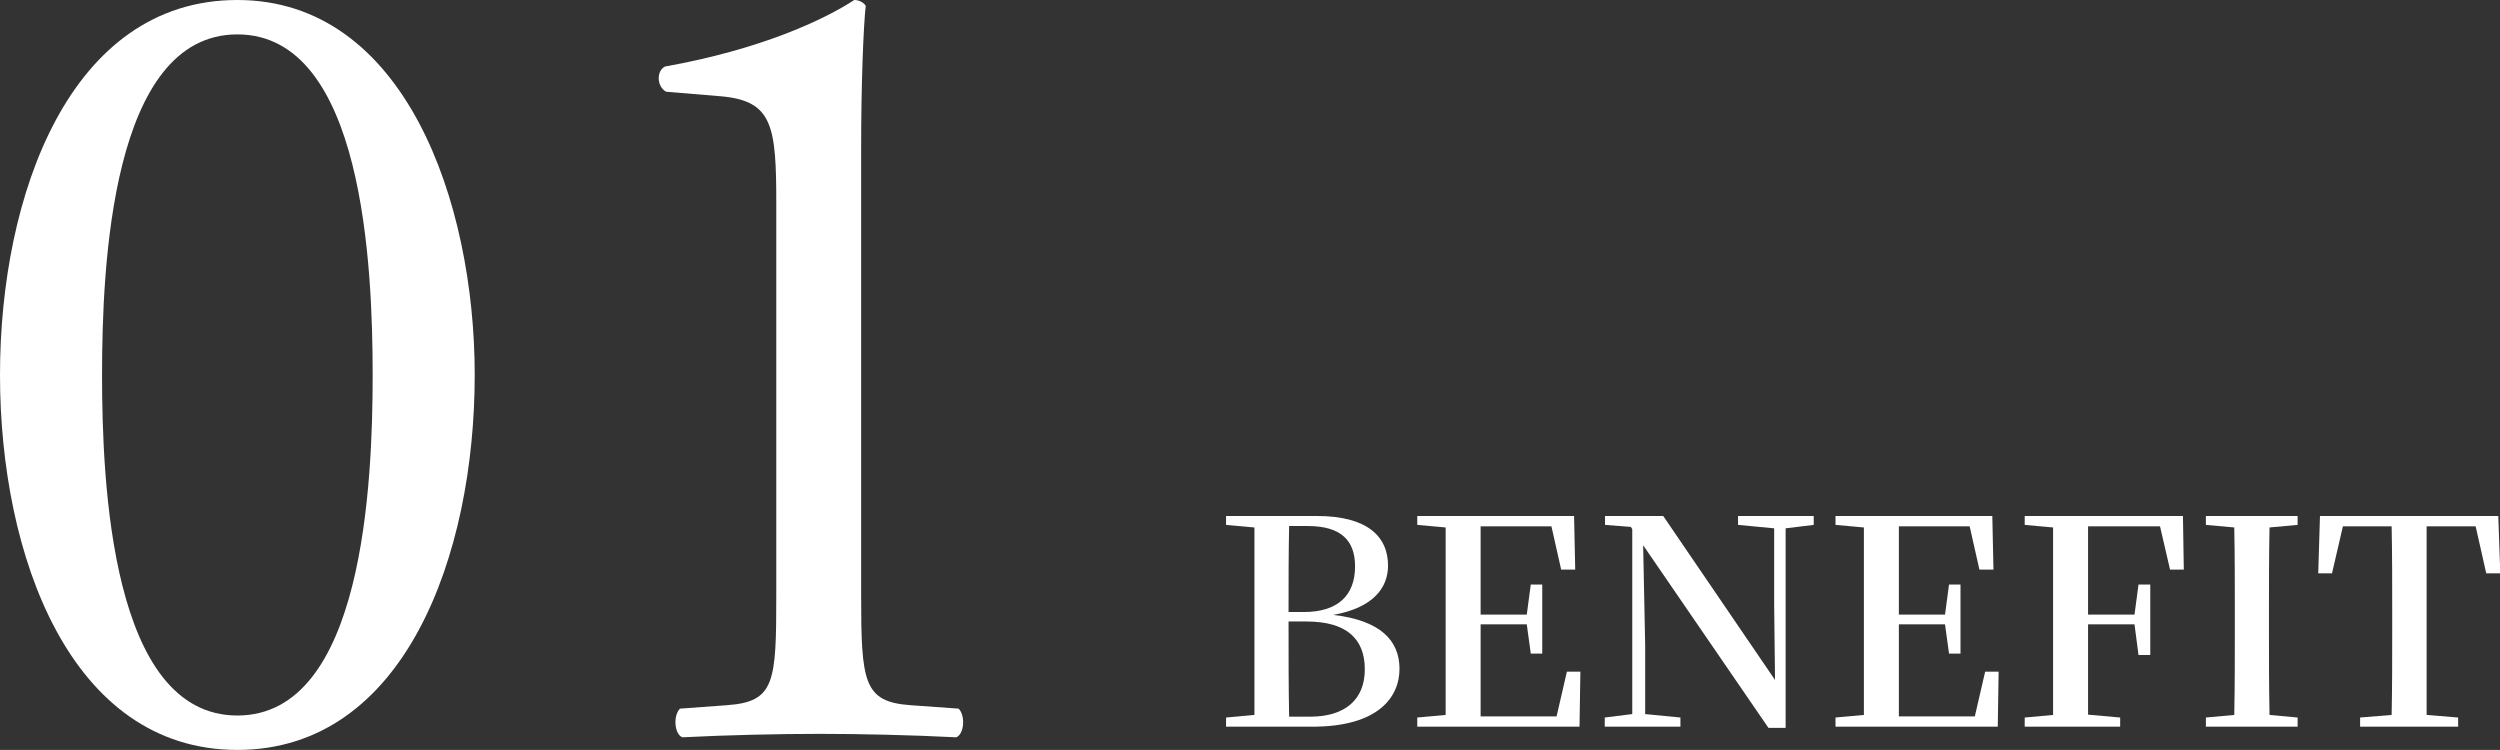
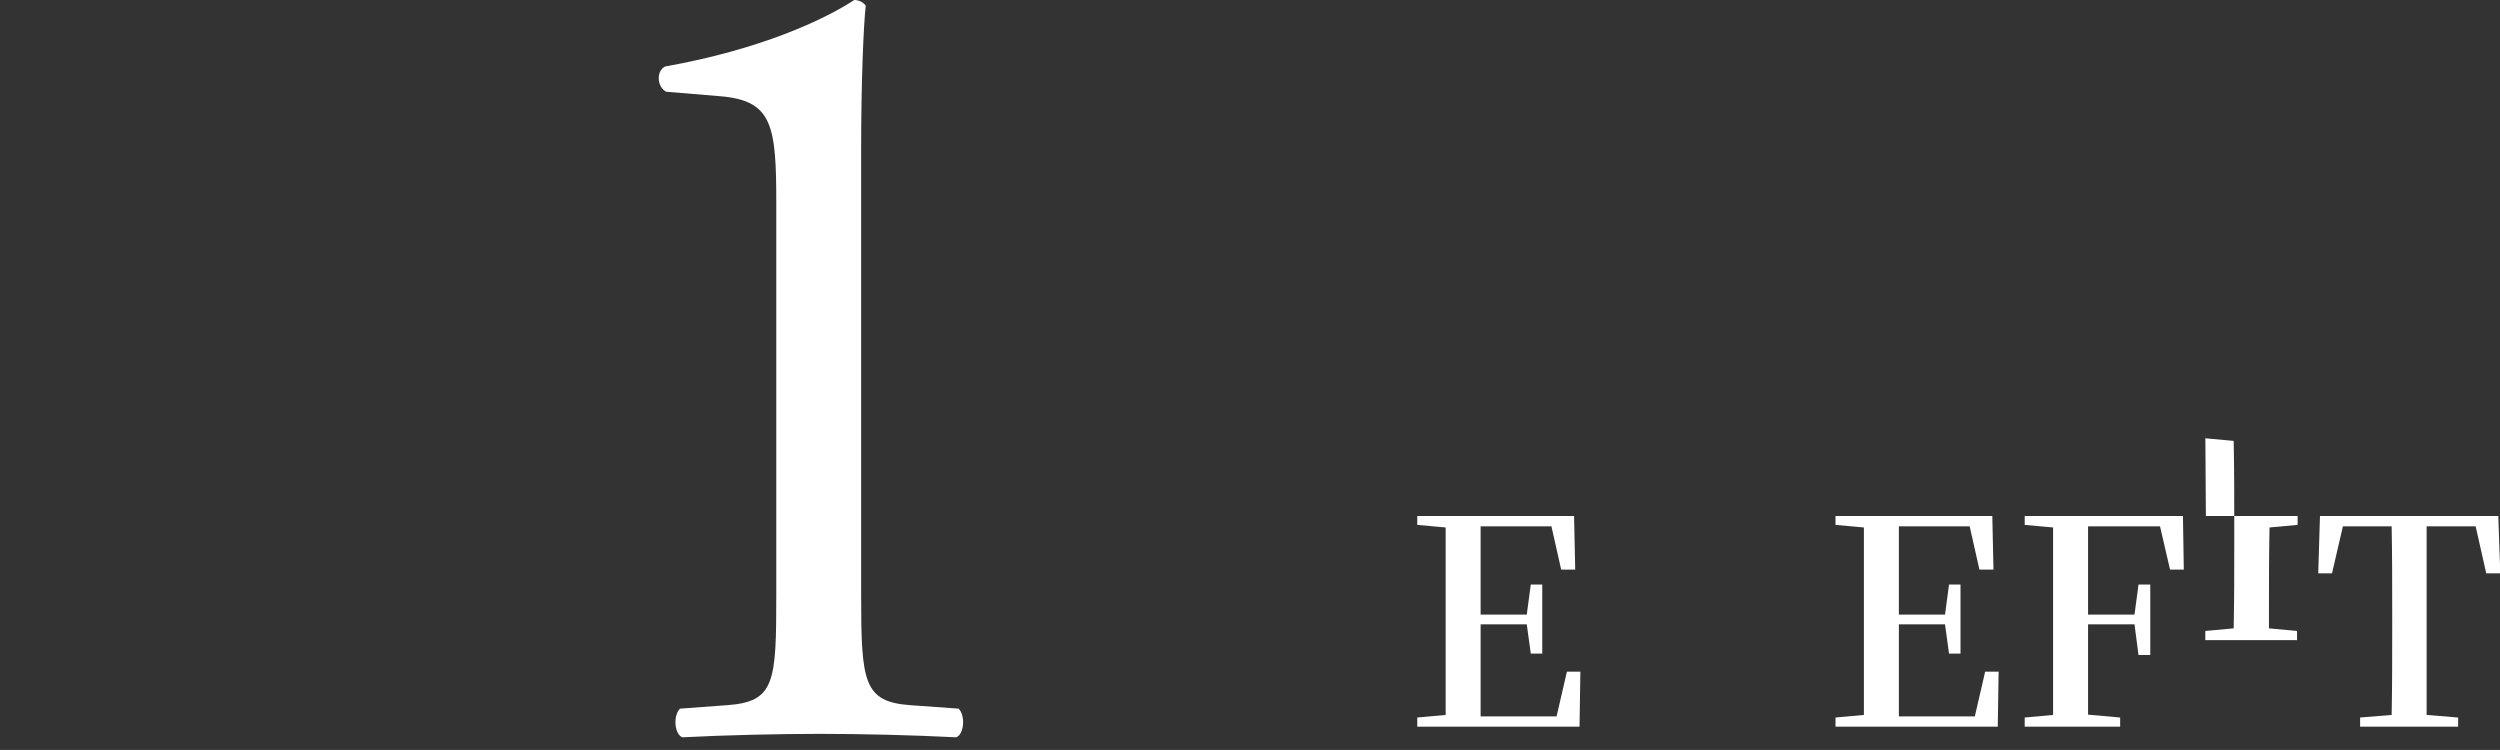
<svg xmlns="http://www.w3.org/2000/svg" id="_レイヤー_2" data-name="レイヤー 2" viewBox="0 0 87.21 26.16">
  <rect x="0" y="0" width="87.21" height="26.16" fill="#333333" stroke="none" />
  <defs>
    <style>
      .cls-1 {
        fill: #fff;
        stroke-width: 0px;
      }
    </style>
  </defs>
  <g id="_レイアウト" data-name="レイアウト">
    <g>
-       <path class="cls-1" d="M42.77,18h3.17c1.75,0,2.48.71,2.48,1.73,0,.77-.51,1.47-1.91,1.72,1.64.19,2.31.89,2.31,1.88s-.74,2.02-3.04,2.02h-3.01v-.32l.99-.09c0-1.01,0-2.04,0-3.08v-.47c0-1,0-2,0-2.99l-.99-.09v-.31ZM44.95,21.35h.53c1.19,0,1.79-.58,1.79-1.59,0-.89-.47-1.41-1.65-1.41h-.65c-.02.97-.02,1.96-.02,3ZM44.97,25h.74c1.19,0,1.9-.58,1.9-1.65s-.64-1.67-2.04-1.67h-.62c0,1.23,0,2.29.02,3.32Z" />
      <path class="cls-1" d="M54.12,18.36h-2.47c0,.99,0,2,0,3.08h1.61l.14-1.05h.4v2.41h-.4l-.14-1.02h-1.61c0,1.16,0,2.19,0,3.21h2.65l.36-1.56h.47l-.03,1.92h-5.66v-.32l.99-.09c0-.99,0-2,0-3.01v-.51c0-1.02,0-2.02,0-3.02l-.99-.09v-.31h5.47l.04,1.87h-.49l-.34-1.51Z" />
-       <path class="cls-1" d="M57.32,19.03l.07,3.47v2.41l1.23.12v.32h-2.64v-.32l.96-.12v-6.45l-.05-.08-.9-.07v-.31h2.03l3.9,5.72-.03-2.64v-2.65l-1.26-.12v-.31h2.64v.31l-.98.12v6.96h-.6l-4.37-6.37Z" />
      <path class="cls-1" d="M68.71,18.36h-2.47c0,.99,0,2,0,3.08h1.61l.14-1.05h.4v2.41h-.4l-.14-1.02h-1.61c0,1.16,0,2.19,0,3.21h2.65l.36-1.56h.47l-.03,1.92h-5.66v-.32l.99-.09c0-.99,0-2,0-3.01v-.51c0-1.02,0-2.02,0-3.02l-.99-.09v-.31h5.47l.04,1.87h-.49l-.34-1.51Z" />
      <path class="cls-1" d="M75.35,18.36h-2.51c0,.99,0,2,0,3.08h1.62l.14-1.05h.41v2.46h-.41l-.14-1.07h-1.62c0,1.14,0,2.16,0,3.15l1.12.1v.32h-3.33v-.32l.99-.09c0-.99,0-2,0-3.01v-.51c0-1.02,0-2.02,0-3.02l-.99-.09v-.31h5.52l.03,1.87h-.48l-.35-1.51Z" />
-       <path class="cls-1" d="M76.95,18h3.2v.31l-.98.09c-.02.99-.02,2.01-.02,3.02v.5c0,1.01,0,2.02.02,3.02l.98.09v.32h-3.2v-.32l.99-.09c.02-.99.02-2,.02-3.01v-.51c0-1.02,0-2.02-.02-3.02l-.99-.09v-.31Z" />
+       <path class="cls-1" d="M76.95,18h3.2v.31l-.98.09c-.02.99-.02,2.01-.02,3.02v.5l.98.09v.32h-3.2v-.32l.99-.09c.02-.99.02-2,.02-3.01v-.51c0-1.02,0-2.02-.02-3.02l-.99-.09v-.31Z" />
      <path class="cls-1" d="M80.93,18h6.22l.07,2h-.49l-.37-1.64h-1.71c0,1.01,0,2.03,0,3.06v.5c0,1.01,0,2.02,0,3.02l1.1.09v.32h-3.42v-.32l1.1-.09c.02-.99.02-2,.02-3.01v-.51c0-1.03,0-2.05-.02-3.06h-1.7l-.38,1.64h-.48l.06-2Z" />
    </g>
    <g>
-       <path class="cls-1" d="M16.56,13.08c0,6.28-2.44,13.08-8.28,13.08S0,19.36,0,13.08,2.44,0,8.28,0s8.28,7.04,8.28,13.08ZM3.56,13.08c0,3.76.32,11.88,4.72,11.88s4.72-8.12,4.72-11.88-.32-11.88-4.72-11.88S3.56,9.32,3.56,13.08Z" />
      <path class="cls-1" d="M27.08,7.12c0-2.72-.12-3.6-1.92-3.76l-1.92-.16c-.32-.16-.36-.72-.04-.88,3.36-.6,5.56-1.64,6.6-2.32.16,0,.32.08.4.2-.08.72-.16,2.72-.16,5v15.52c0,3.08.08,3.76,1.72,3.88l1.68.12c.24.24.2.88-.08,1-1.56-.08-3.36-.12-4.76-.12s-3.24.04-4.8.12c-.28-.12-.32-.76-.08-1l1.64-.12c1.68-.12,1.72-.8,1.72-3.88V7.12Z" />
    </g>
  </g>
</svg>